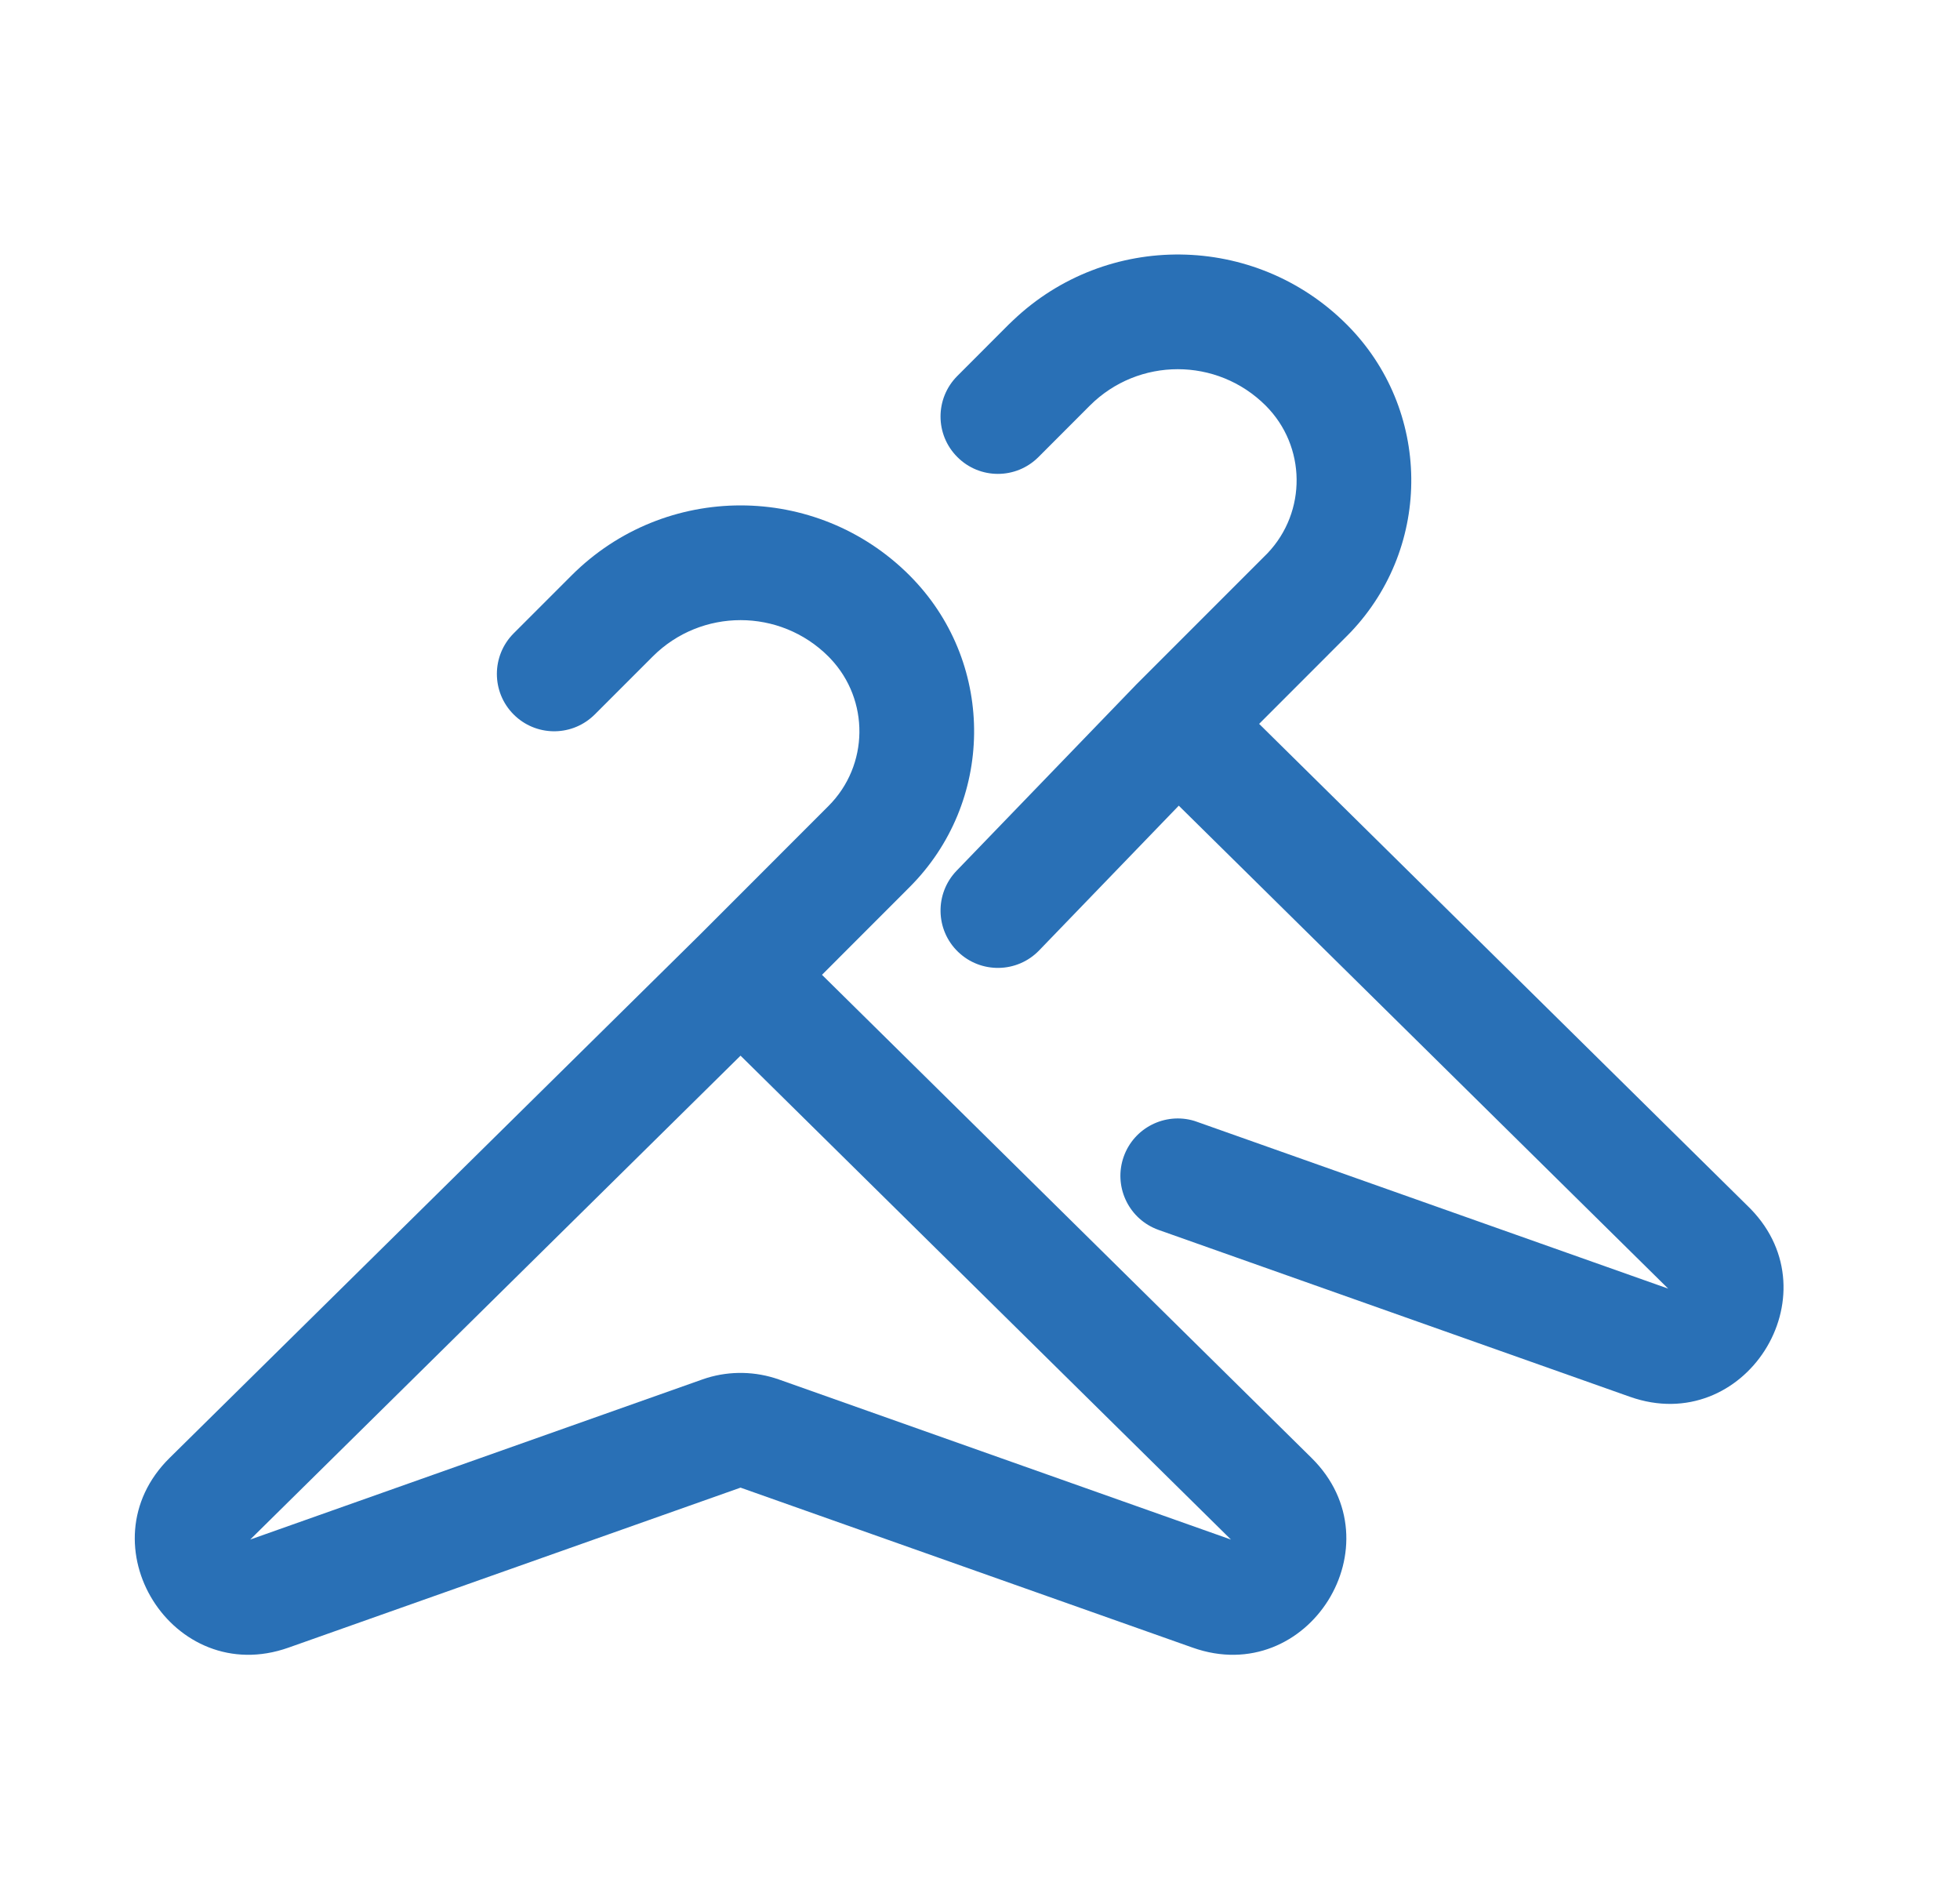
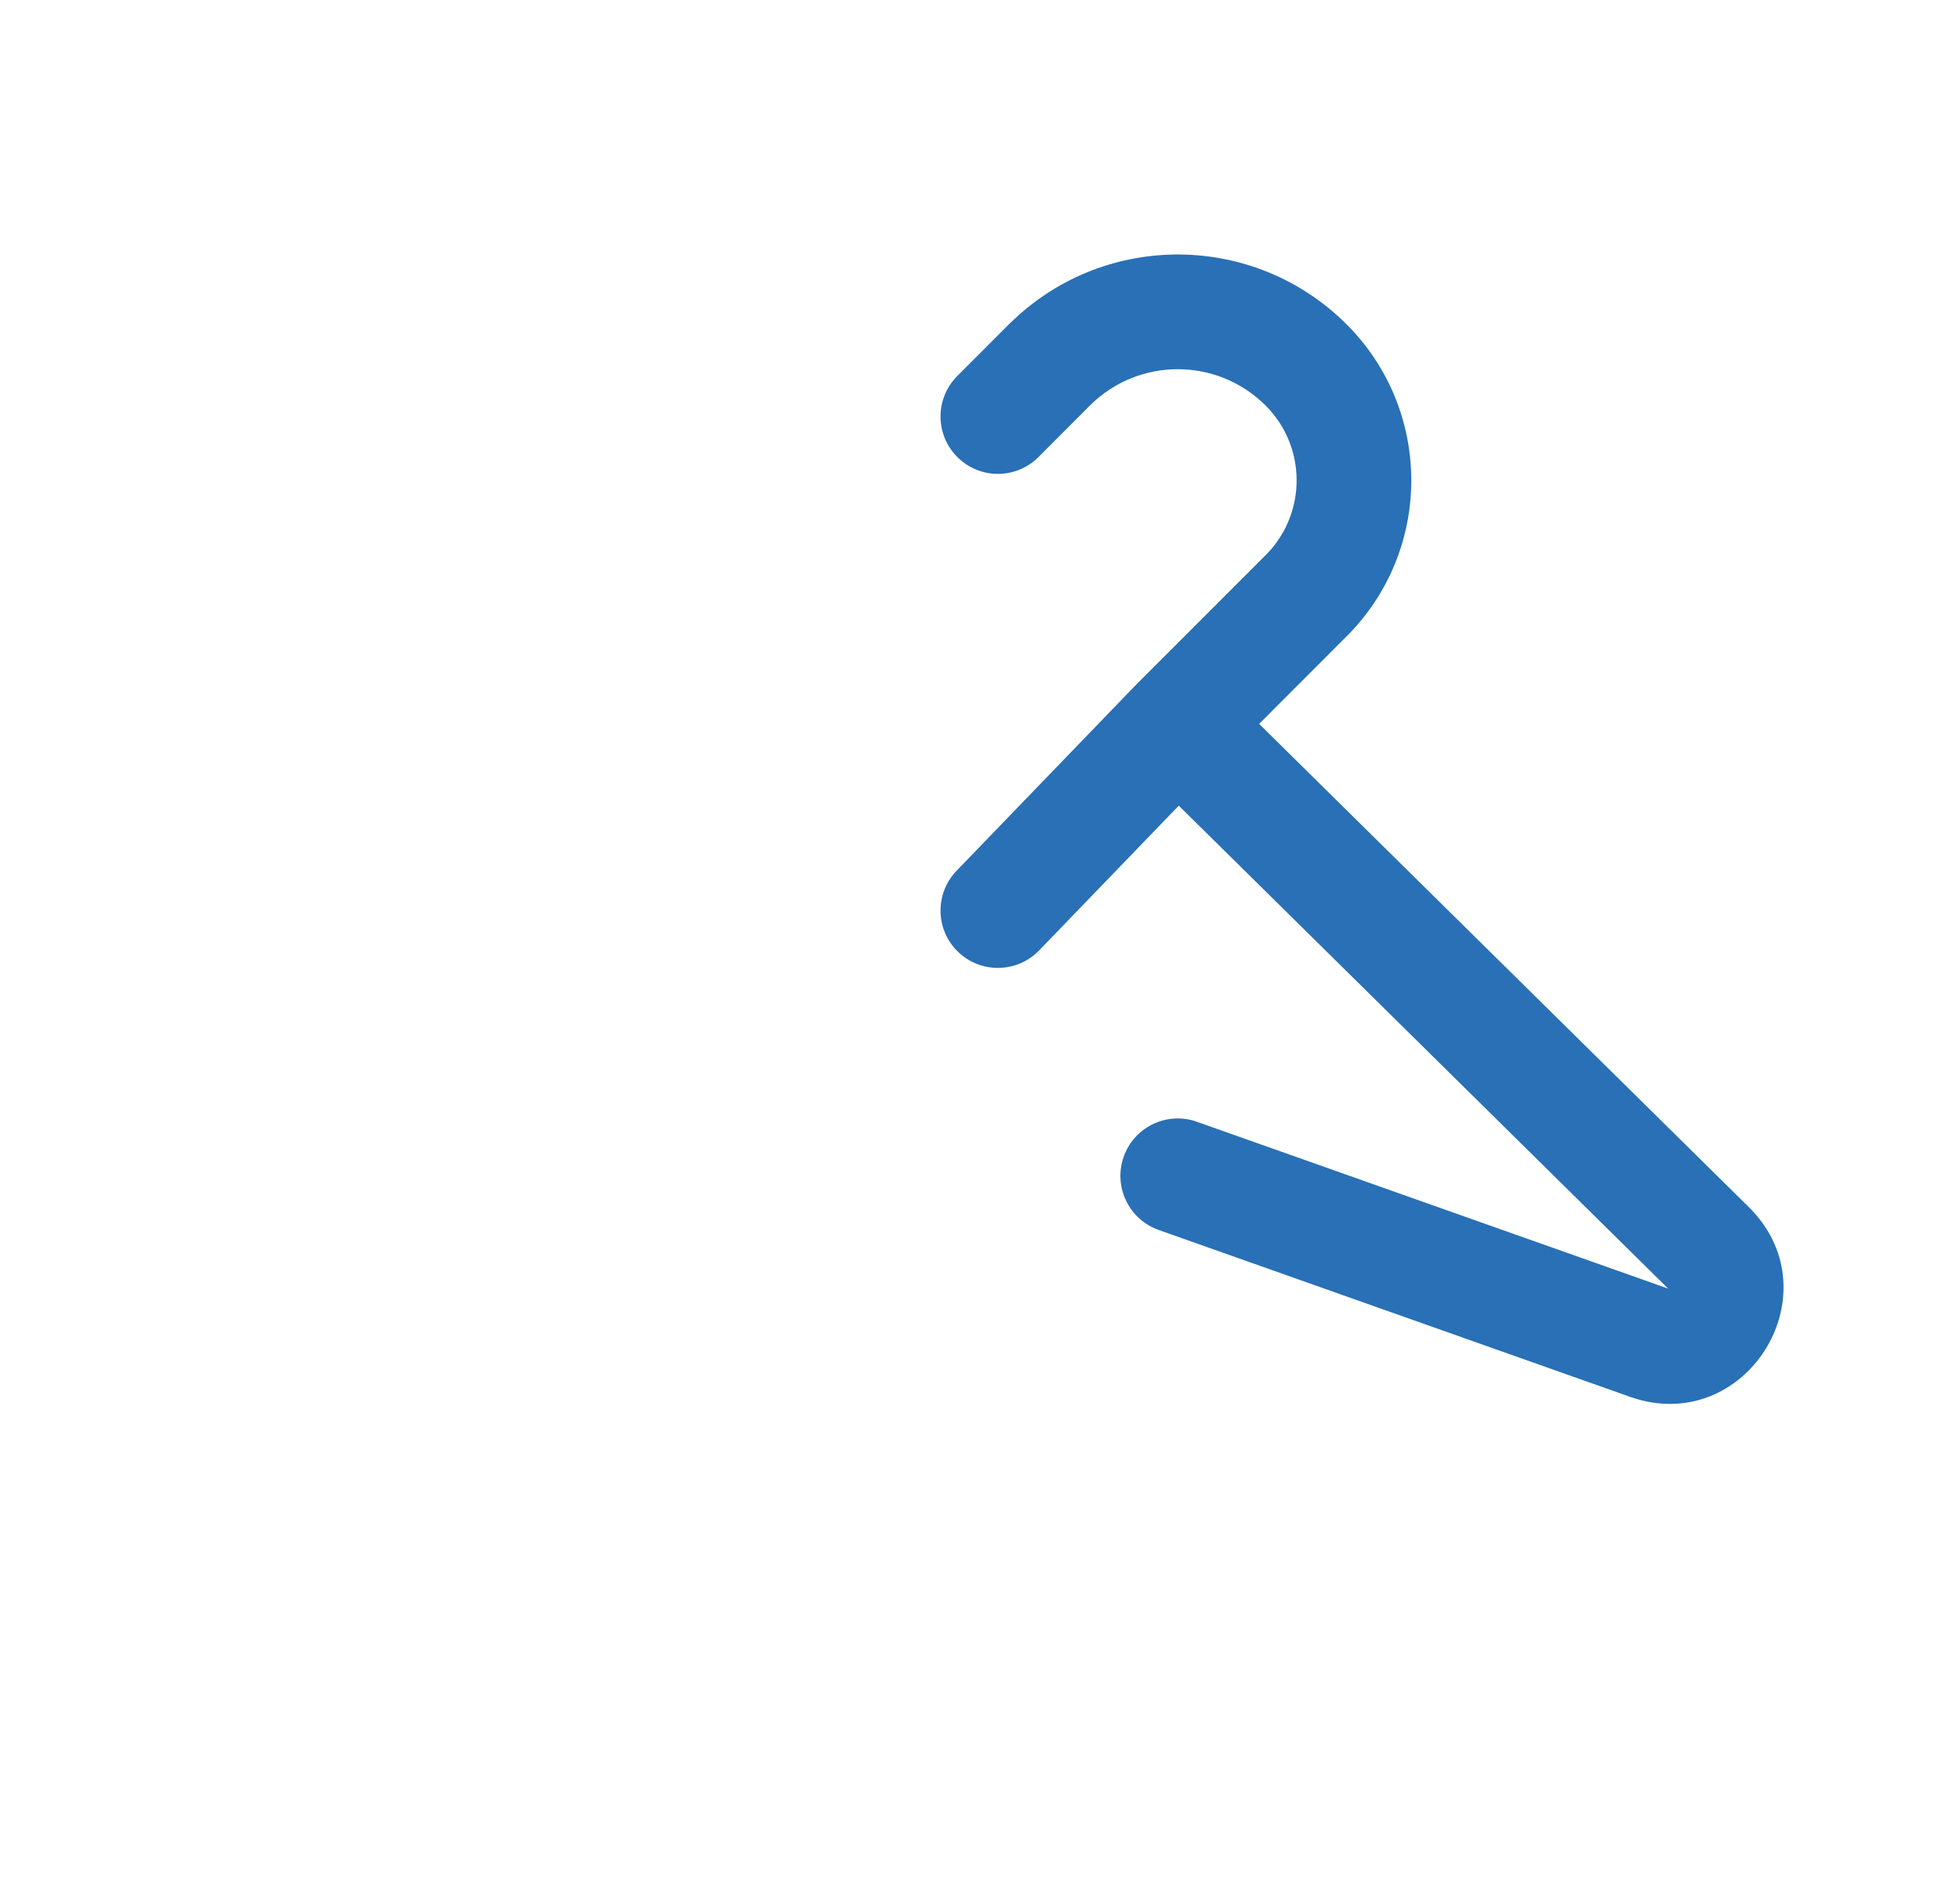
<svg xmlns="http://www.w3.org/2000/svg" width="29" height="28" viewBox="0 0 29 28" fill="none">
-   <path d="M8.457 8.512C9.838 7.131 12.077 7.131 13.458 8.512L13.517 8.573C14.731 9.85 14.711 11.87 13.458 13.123L12.162 14.42L19.405 21.566C20.696 22.84 19.357 24.979 17.647 24.373L10.957 22.006L4.268 24.373C2.558 24.979 1.218 22.84 2.51 21.566L10.362 13.82L12.258 11.923C12.859 11.322 12.868 10.354 12.286 9.741L12.258 9.712C11.54 8.994 10.375 8.994 9.657 9.712L8.8 10.569L8.768 10.599C8.435 10.9 7.921 10.89 7.6 10.569C7.269 10.238 7.269 9.701 7.6 9.369L8.457 8.512ZM3.702 22.774L10.391 20.406L10.46 20.383C10.807 20.277 11.18 20.285 11.524 20.406L18.213 22.774L10.957 15.616L3.702 22.774Z" fill="#2970B6" />
  <path d="M14.991 4.737C16.376 3.42 18.567 3.441 19.926 4.8C21.18 6.054 21.199 8.074 19.985 9.351L19.926 9.411L18.63 10.708L25.873 17.854L25.903 17.884C27.144 19.161 25.812 21.262 24.116 20.662L17.143 18.194L17.102 18.178C16.687 18.007 16.475 17.539 16.626 17.111C16.777 16.683 17.237 16.452 17.668 16.58L17.709 16.594L24.682 19.062L17.441 11.918L15.375 14.059C15.05 14.396 14.512 14.405 14.175 14.08C13.838 13.755 13.829 13.217 14.154 12.88L16.815 10.123L16.821 10.117L18.727 8.211L18.755 8.183C19.337 7.57 19.328 6.601 18.727 6C18.008 5.282 16.844 5.282 16.125 6L15.365 6.761L14.165 5.561L14.925 4.8L14.991 4.737ZM15.365 6.761C15.033 7.093 14.496 7.093 14.165 6.761C13.833 6.43 13.833 5.893 14.165 5.561L15.365 6.761Z" fill="#2970B6" />
</svg>